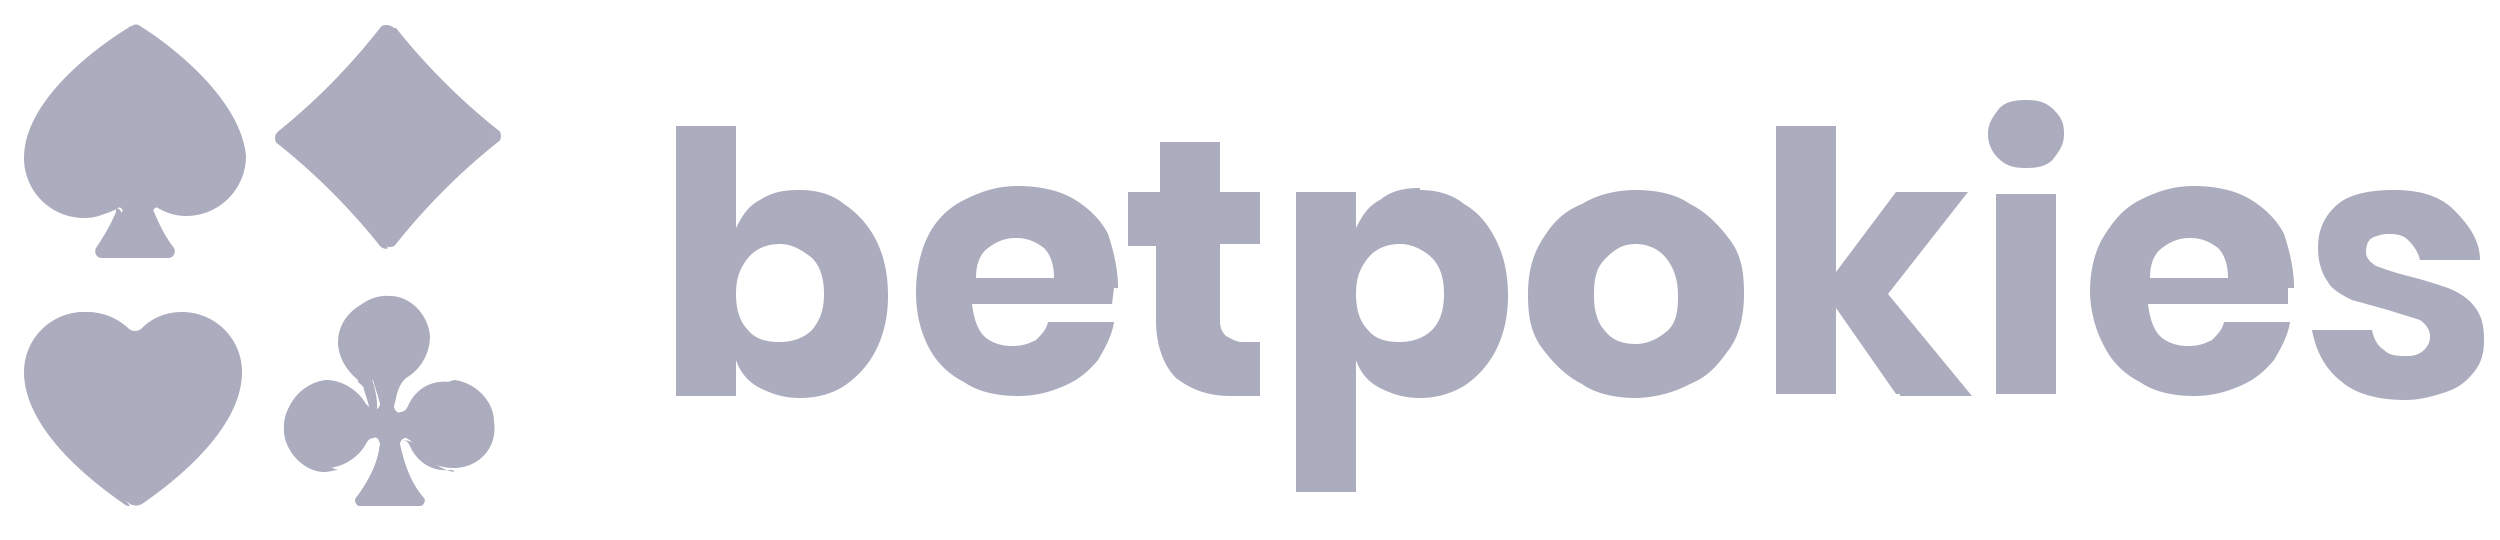
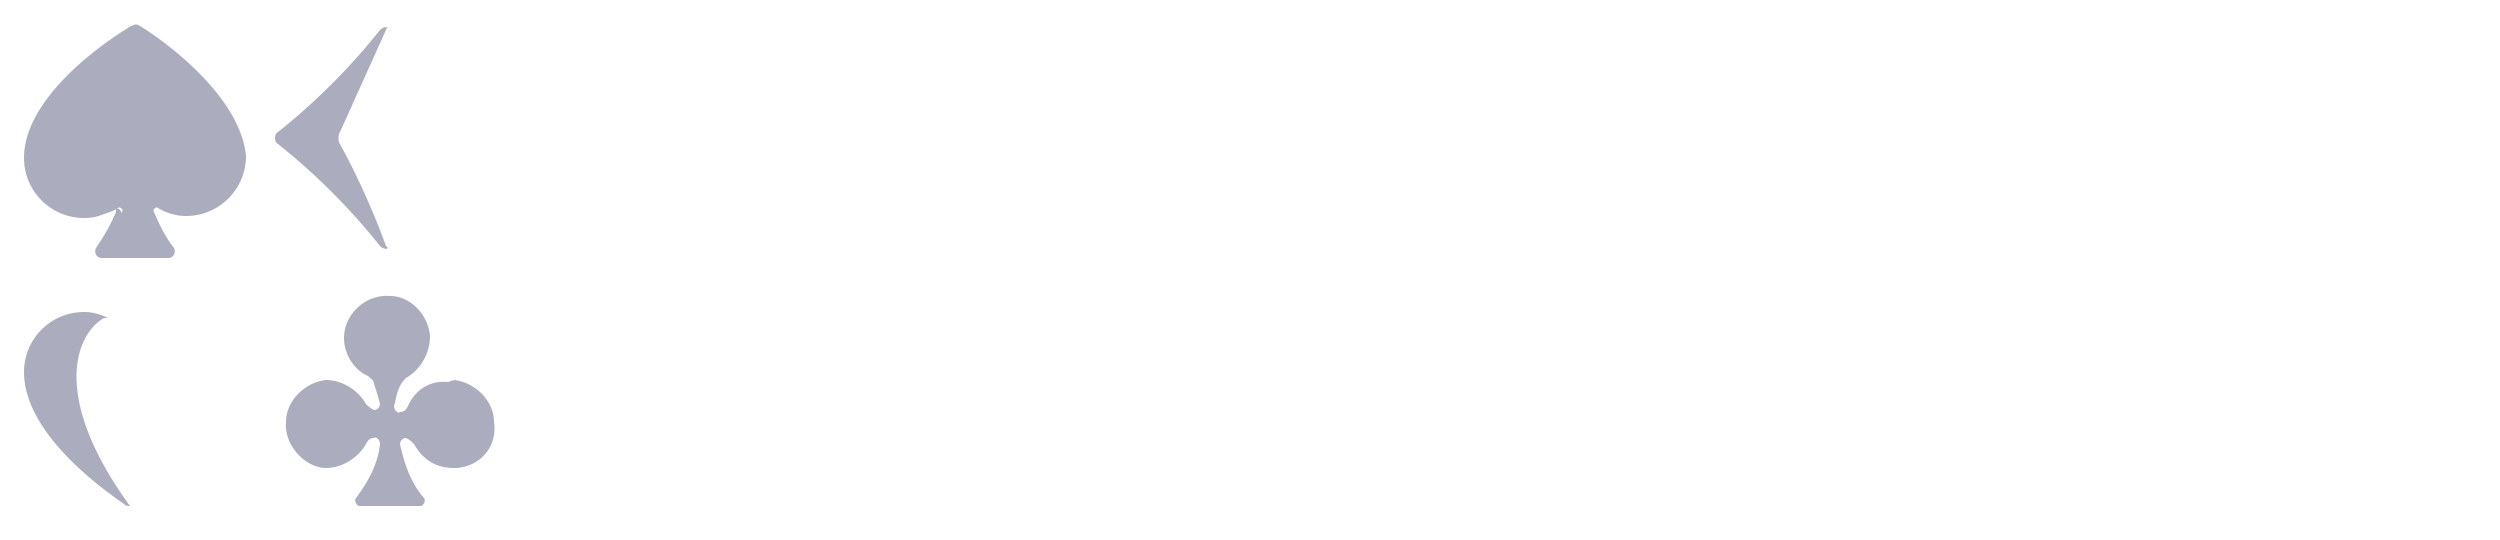
<svg xmlns="http://www.w3.org/2000/svg" width="125" height="27" fill="none">
  <g clip-path="url(#A)" fill="#acacbf">
-     <path d="M119.7 9.5c1.3 0 2.3.3 3 1S124 12 124 13h-3c-.1-.4-.3-.7-.6-1s-.7-.3-1-.3-.6.1-.8.2-.3.4-.3.7.2.5.5.7c.3.1.8.3 1.6.5s1.4.4 2 .6c.5.2 1 .5 1.3.9.4.5.5 1 .5 1.7 0 .6-.1 1.1-.5 1.6s-.8.8-1.4 1-1.3.4-2 .4c-1.4 0-2.5-.3-3.2-.9-.8-.6-1.3-1.5-1.5-2.6h3c.1.5.3.8.6 1 .3.3.7.3 1.2.3.3 0 .6-.1.8-.3s.3-.4.3-.7-.2-.6-.5-.8l-1.6-.5-1.8-.5c-.4-.2-1-.5-1.2-.9-.3-.4-.5-1-.5-1.7 0-.9.3-1.6 1-2.2.6-.5 1.6-.7 2.8-.7zm-5.3 4.9v.8h-7c.1.8.3 1.3.6 1.6s.8.5 1.4.5c.5 0 .8-.1 1.2-.3.3-.3.5-.5.6-.9h3.3c-.1.7-.5 1.4-.8 1.9-.5.6-1 1-1.7 1.3s-1.4.5-2.3.5c-1 0-2-.2-2.7-.7-.8-.4-1.4-1-1.8-1.8a6 6 0 0 1-.7-2.7c0-1 .2-2 .7-2.8s1-1.4 1.8-1.8 1.6-.7 2.7-.7c1 0 2 .2 2.7.6s1.4 1 1.8 1.8c.3.9.5 1.8.5 2.7zm-3-.5c0-.7-.2-1.2-.5-1.5-.4-.3-.8-.5-1.4-.5s-1 .2-1.4.5-.6.8-.6 1.5h4zm-12-7.2c0-.5.2-.8.5-1.2s.8-.5 1.4-.5 1 .1 1.4.5.5.7.5 1.2-.2.8-.5 1.2-.8.5-1.4.5-1-.1-1.4-.5c-.3-.3-.5-.7-.5-1.2zm3.4 2.9v10.1h-3v-10h3zm-8 10.1l-3-4.3v4.3h-3V6.3h3v7.3l3-4h3.6l-4 5.1 4.2 5.1H95v-.1zm-13-10.2c1 0 2 .2 2.7.7.8.4 1.4 1 2 1.8s.7 1.7.7 2.7-.2 2-.7 2.7-1 1.4-2 1.8a6 6 0 0 1-2.7.7c-1 0-2-.2-2.7-.7-.8-.4-1.4-1-2-1.8s-.7-1.7-.7-2.7.2-1.9.7-2.7 1-1.4 2-1.8c.8-.5 1.8-.7 2.7-.7zm0 2.7c-.6 0-1 .2-1.5.7s-.6 1-.6 1.9c0 .8.2 1.4.6 1.8.4.5 1 .6 1.5.6s1-.2 1.5-.6.6-1 .6-1.8-.2-1.4-.6-1.9-1-.7-1.5-.7zM71 9.5c.8 0 1.6.2 2.2.7.7.4 1.2 1 1.6 1.8s.6 1.7.6 2.8c0 1-.2 1.9-.6 2.7s-1 1.4-1.6 1.8c-.7.4-1.4.6-2.2.6s-1.4-.2-2-.5-1-.8-1.2-1.4v6.6h-3v-15h3v1.8c.3-.6.6-1.1 1.2-1.4.6-.5 1.3-.6 2-.6zm-1 2.7c-.6 0-1.2.2-1.6.7s-.6 1-.6 1.8.2 1.4.6 1.8c.4.5 1 .6 1.6.6s1.2-.2 1.6-.6.6-1 .6-1.8-.2-1.4-.6-1.8-1-.7-1.6-.7zm-7 4.9v2.7h-1.4c-1.2 0-2-.3-2.8-.9-.6-.6-1-1.6-1-2.9v-3.7h-1.4V9.6H58V7.1h3v2.5h2v2.6h-2V16c0 .4.1.6.3.8.2.1.5.3.8.3h1zm-7.3-2.7l-.1.8h-7c.1.8.3 1.3.6 1.6s.8.5 1.4.5c.5 0 .8-.1 1.2-.3.3-.3.5-.5.6-.9h3.3c-.1.7-.5 1.4-.8 1.9-.5.6-1 1-1.7 1.3s-1.4.5-2.3.5c-1 0-2-.2-2.7-.7-.8-.4-1.4-1-1.8-1.8s-.6-1.7-.6-2.7.2-2 .6-2.8 1-1.4 1.8-1.8 1.6-.7 2.7-.7c1 0 2 .2 2.7.6s1.4 1 1.8 1.8c.3.9.5 1.8.5 2.7zm-3-.5c0-.7-.2-1.2-.5-1.5-.4-.3-.8-.5-1.4-.5s-1 .2-1.4.5-.6.8-.6 1.5h4zM40 9.5c.8 0 1.6.2 2.2.7.6.4 1.2 1 1.6 1.8s.6 1.7.6 2.8c0 1-.2 1.9-.6 2.7s-1 1.4-1.6 1.8-1.4.6-2.2.6-1.4-.2-2-.5-1-.8-1.2-1.4v1.8h-3V6.3h3v5.1c.3-.6.6-1.1 1.2-1.4.6-.4 1.2-.5 2-.5zm-1 2.7c-.6 0-1.2.2-1.6.7s-.6 1-.6 1.8.2 1.4.6 1.8c.4.5 1 .6 1.6.6s1.2-.2 1.6-.6c.4-.5.6-1 .6-1.8s-.2-1.4-.6-1.8c-.5-.4-1-.7-1.6-.7zM1.3 18.6a3 3 0 0 1 3-3 3 3 0 0 1 2.1.8c.2.2.5.2.7 0 .5-.5 1.2-.8 2-.8a3 3 0 0 1 3 3c0 3.1-4 5.9-5 6.6-.2.1-.4.1-.6 0-1-.8-5-3.6-5-6.6z" />
    <path d="M5.4 15.9c-.4-.2-.8-.3-1.2-.3a3 3 0 0 0-3 3c0 3.1 4 5.9 5 6.6.1.1.2.1.3.1-4-5.5-2.7-8.6-1.3-9.4zm17 3.2c-1-.1-1.7.5-2 1.2-.1.2-.2.3-.4.3-.1.1-.3-.1-.3-.3.1-.3.1-.6.3-1 .1-.2.2-.3.3-.4.7-.4 1.2-1.2 1.2-2.1-.1-1.1-1-2-2-2-1.2-.1-2.3.9-2.3 2.1 0 .8.5 1.6 1.2 1.9.1.1.3.2.3.4.1.3.2.6.3 1 0 .1-.1.3-.3.3-.2-.1-.3-.2-.4-.3-.4-.7-1.2-1.2-2-1.2-1 .1-2 1-2 2.1-.1 1.2 1 2.3 2 2.3.8 0 1.6-.5 2-1.2.1-.2.2-.3.4-.3.1-.1.3.1.3.3-.1 1-.6 1.9-1.2 2.7-.1.1 0 .4.2.4H21c.2 0 .3-.3.2-.4-.7-.8-1-1.8-1.2-2.7 0-.1.1-.3.3-.3.2.1.3.2.4.3.4.7 1 1.2 2 1.2 1.2 0 2.2-1 2-2.3 0-1.1-1-2-2-2.1z" />
-     <path d="M15.6 21.2c.1-.9.6-1.7 1.4-1.9-.2-.1-.5-.1-.8-.1-1 .1-2 1-2 2.1-.1 1.2 1 2.3 2 2.3.3 0 .5-.1.7-.1-1-.3-1.5-1.2-1.5-2.1zm3.2-2.6c-.1-.3-.3-1-.3-1.4 0-1.1.6-1.8 1.4-2.1-.2-.1-.4-.1-.7-.1-1.2-.1-2.3.9-2.3 2.1 0 .8.5 1.5 1 1.9v.1c.1.1.3.2.3.4.1.3.2.6.3 1 0 .1-.1.3-.2.3.1 0 .4.1.5-.1s.1-1-.3-2zm3.7.5c-1-.1-1.7.5-2 1.2-.1.2-.2.3-.4.3H20s.8.1 1.4-.7c.4-.5.8-.7 1.3-.8h-.2zm0 4.4c-1 .1-1.7-.5-2-1.2-.1-.2-.2-.3-.4-.3H20s.8-.1 1.4.8c.4.5.8.7 1.3.8 0-.1-.1-.1-.2-.1zm-3.7 1.4c.3-.7.6-2.7.1-2.9 0 0 .1.1.1.2-.1 1-.6 1.9-1.2 2.7-.1.1 0 .4.2.4h1c-.3 0-.3-.2-.2-.4zm1-23.5a32 32 0 0 0 5.1 5.1c.2.1.2.5 0 .6a32 32 0 0 0-5.1 5.1c-.1.2-.5.2-.7 0a32 32 0 0 0-5.1-5.1c-.2-.1-.2-.5 0-.6A32 32 0 0 0 19 1.4c.1-.2.5-.2.7 0z" />
    <path d="M19.3 12.3A38 38 0 0 0 17 7.2c-.1-.1-.1-.5 0-.6l2.3-5.1c0-.1.1-.1.1-.1-.1-.1-.3 0-.4.1a32 32 0 0 1-5.1 5.1c-.2.1-.2.5 0 .6a32 32 0 0 1 5.1 5.1c.1.1.3.2.4.1l-.1-.1zM7 1.3c-.1-.1-.3-.1-.4 0-1 .6-5.2 3.4-5.2 6.5a3 3 0 0 0 3 3c.5 0 1-.1 1.5-.4.1-.1.3.1.2.2-.3.6-.6 1.2-1 1.8-.1.2 0 .5.3.5h3c.3 0 .4-.3.3-.5-.4-.5-.7-1.1-1-1.8-.1-.1.1-.3.2-.2.5.3 1 .4 1.4.4a3 3 0 0 0 3-3C12 4.7 8 1.9 7 1.3z" />
    <path d="M5.5 10.6c-3.3-1.8-.2-7.3 1.2-9.3-.1 0-.2 0-.3.1-1 .6-5.2 3.4-5.2 6.5a3 3 0 0 0 3 3c.5 0 .8-.1 1.2-.3zm.5 1.8c.2-1.6.2-2-.3-2 .1 0 .1.1.1.2-.3.7-.6 1.2-1 1.8-.1.2 0 .5.3.5h1c-.2 0-.3-.3-.2-.5z" />
  </g>
  <defs>
    <clipPath id="A">
      <path fill="#fff" transform="translate(.8 .3)" d="M0 0h124v26H0z" />
    </clipPath>
  </defs>
</svg>